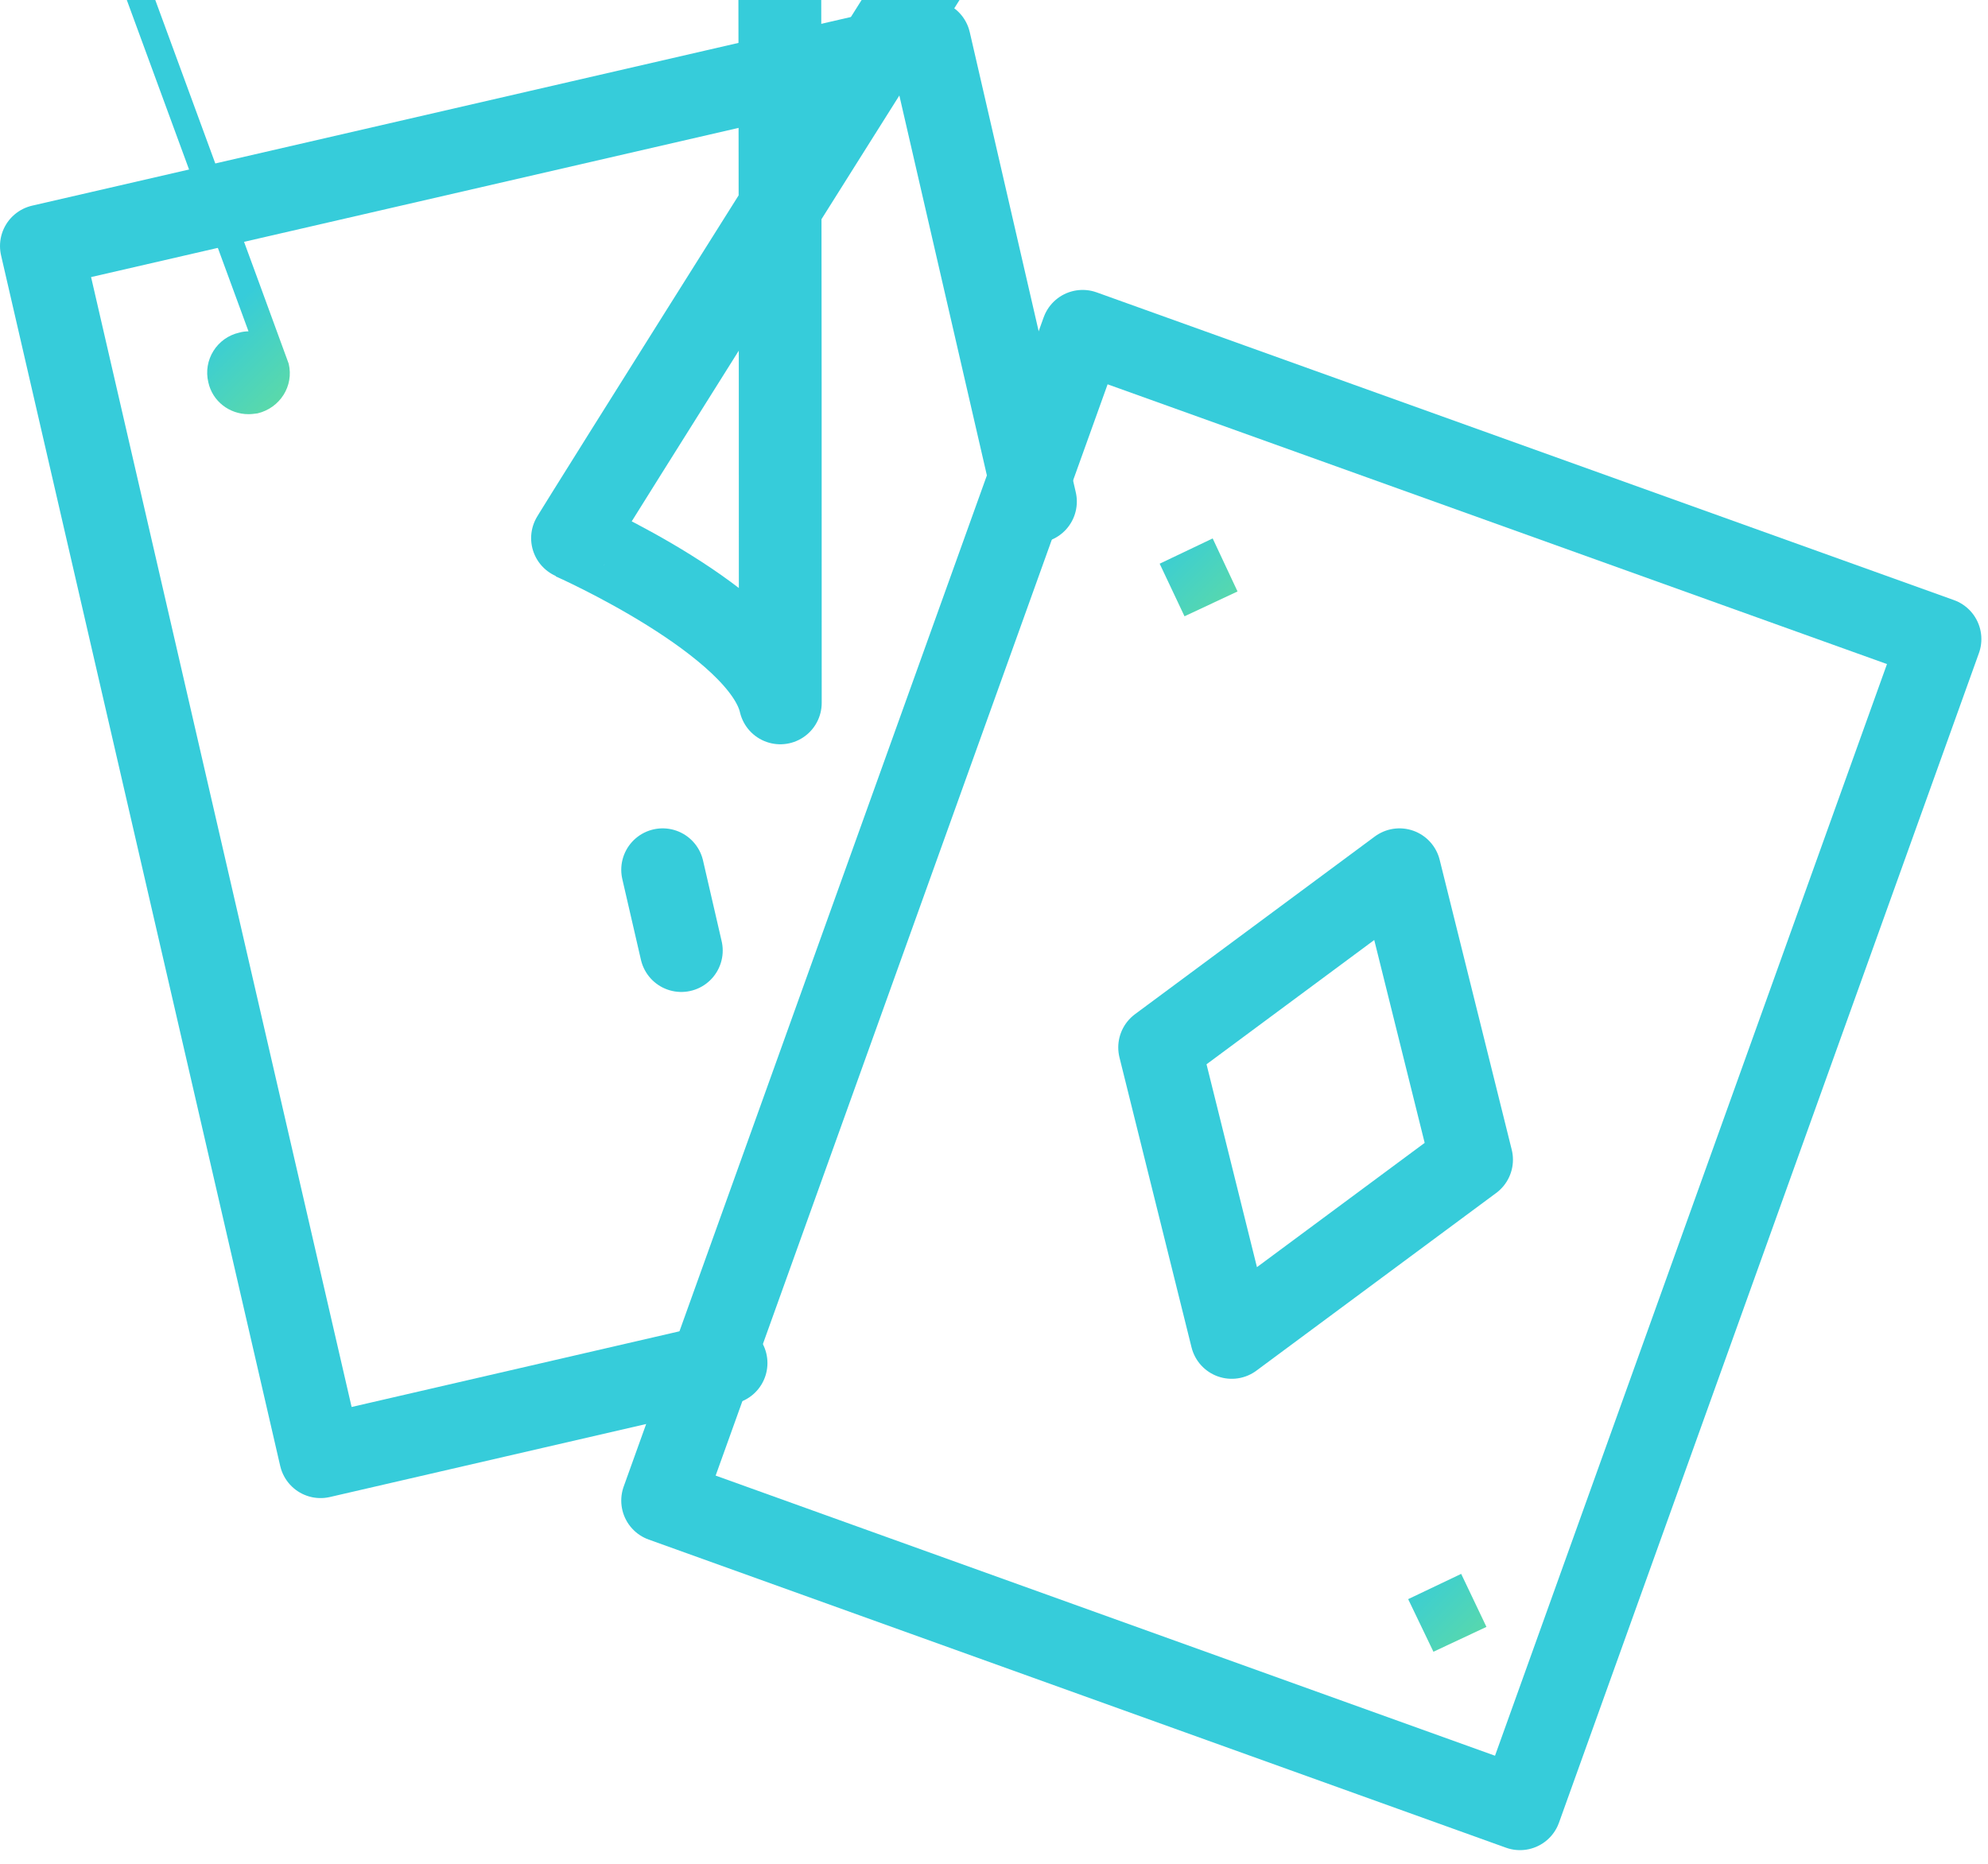
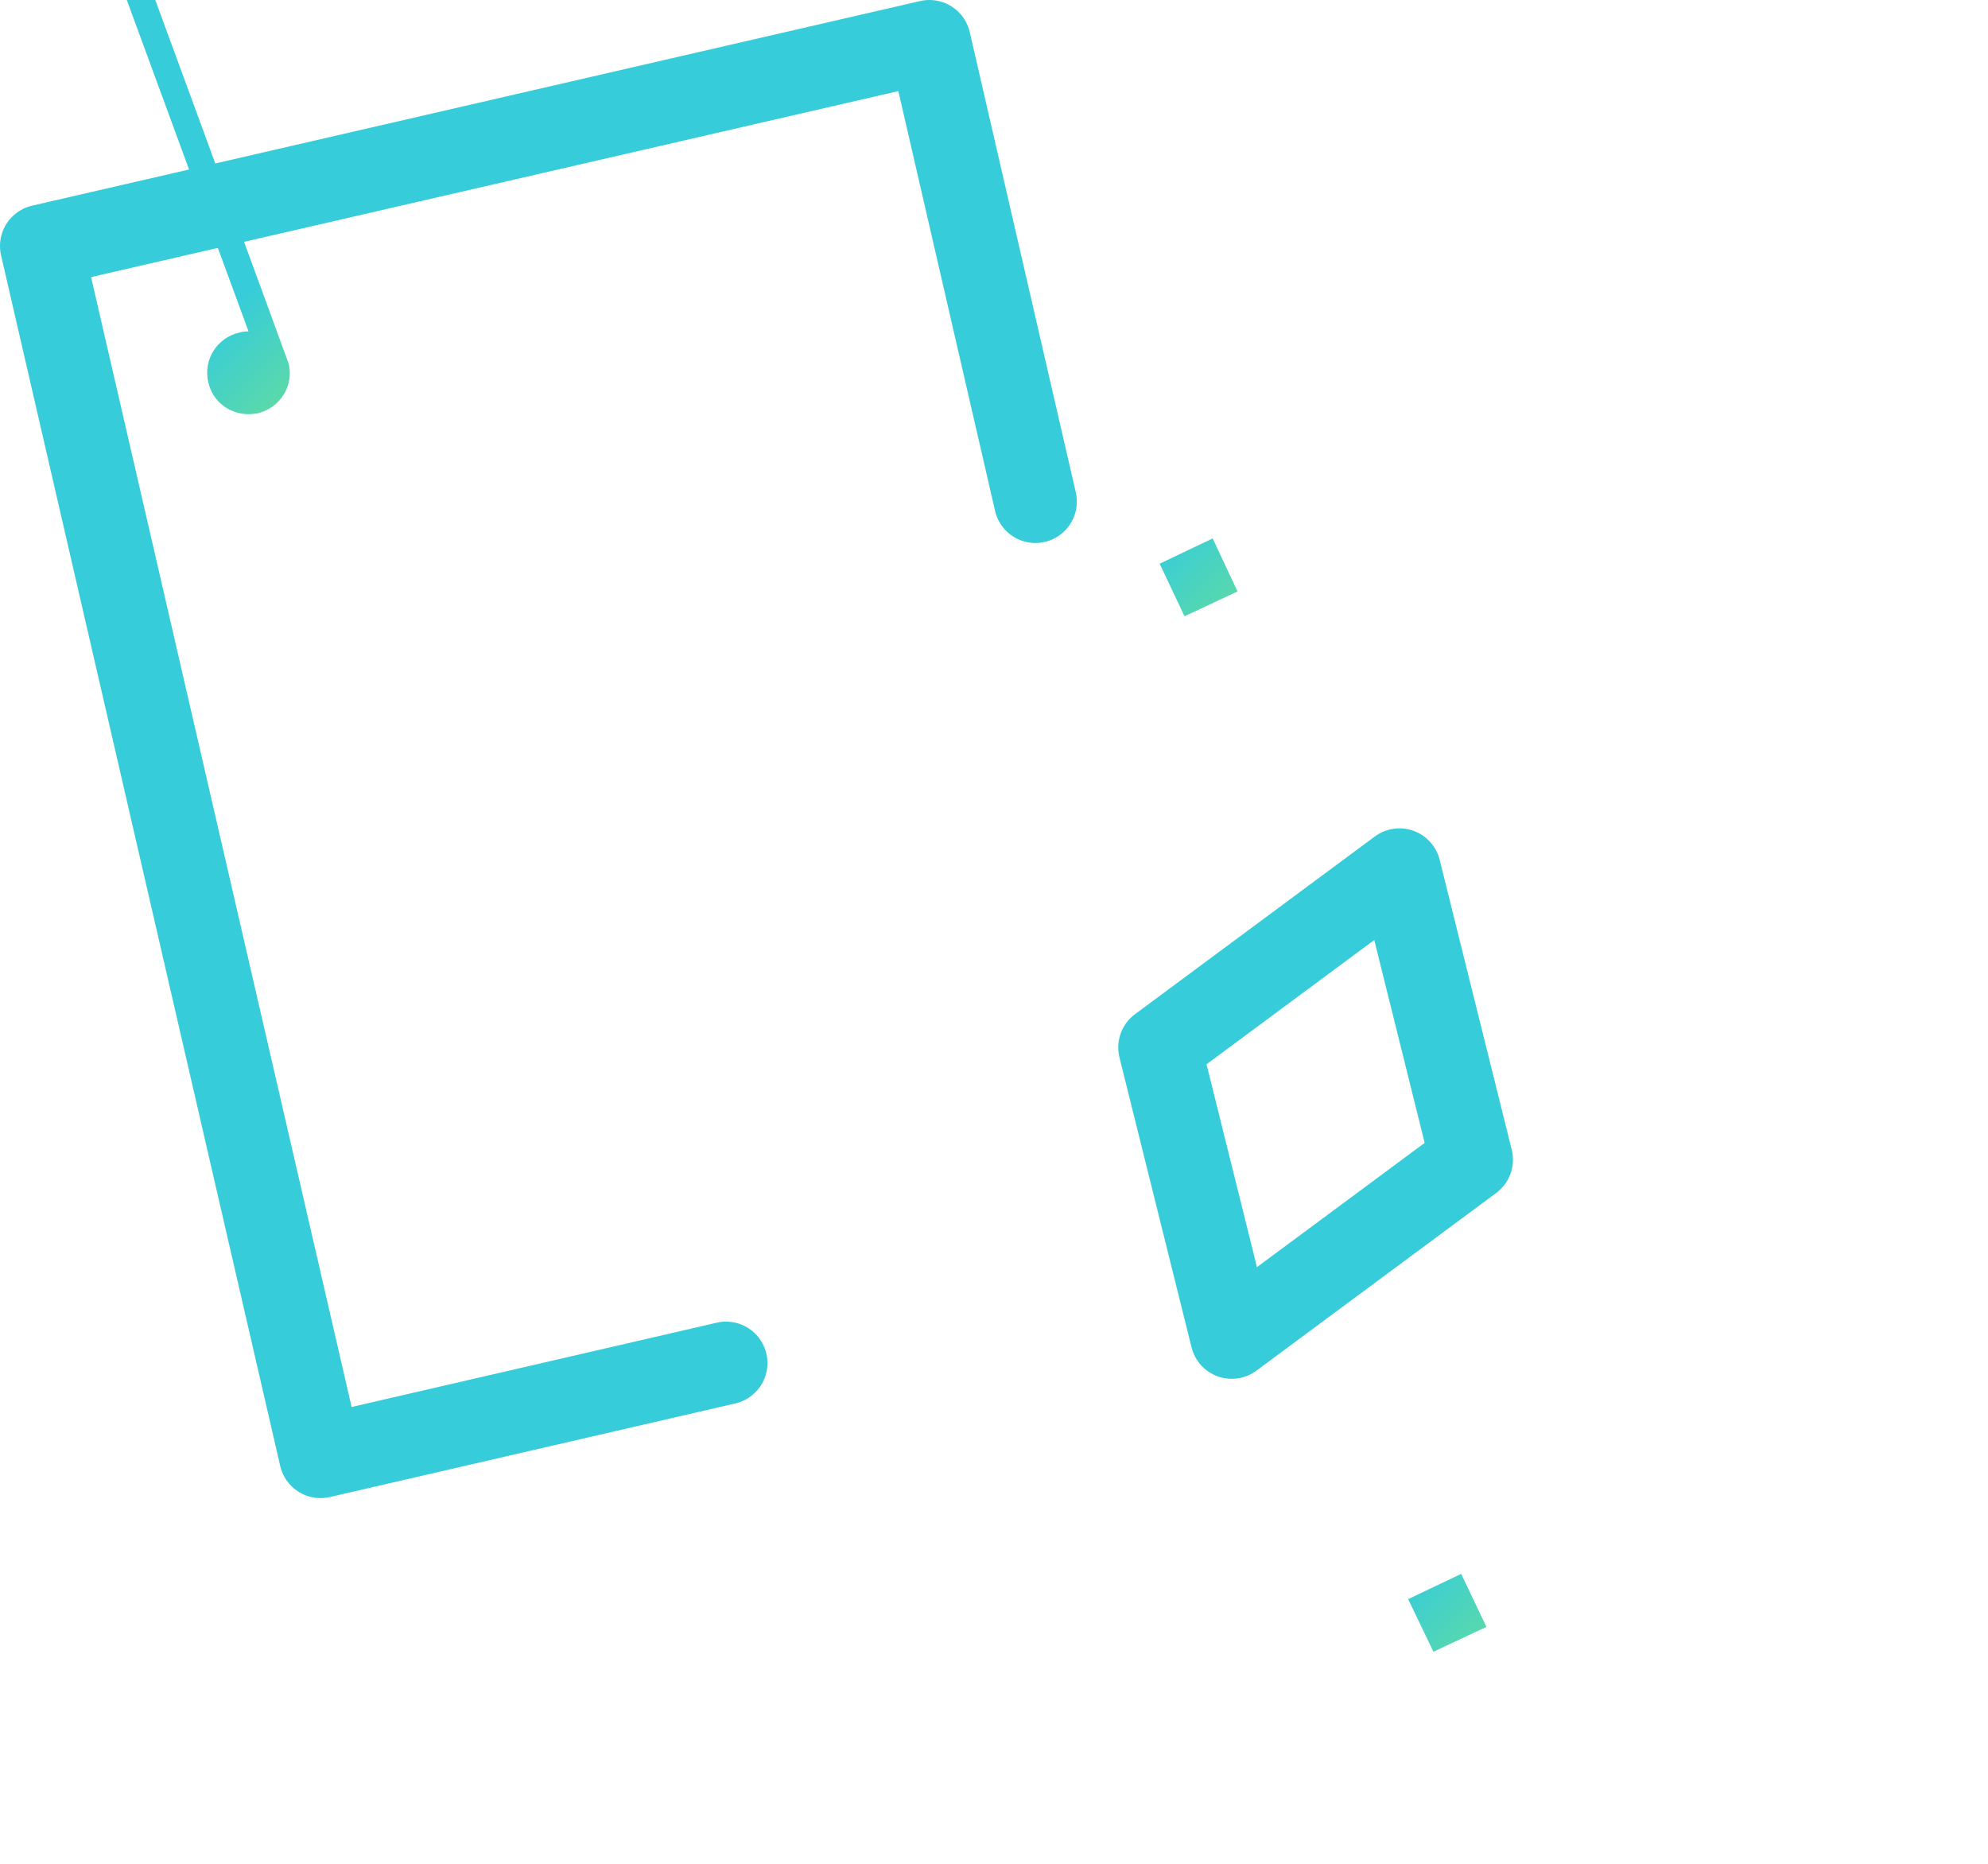
<svg xmlns="http://www.w3.org/2000/svg" id="SvgjsSvg1061" width="48" height="45" viewBox="0 0 48 45">
  <title>Stroke 7333</title>
  <desc>Created with Avocode.</desc>
  <defs id="SvgjsDefs1062">
    <linearGradient id="SvgjsLinearGradient1066" gradientUnits="userSpaceOnUse" x1="981" y1="2616" x2="983" y2="2618">
      <stop id="SvgjsStop1067" stop-opacity="1" stop-color="#36ccda" offset="0" />
      <stop id="SvgjsStop1068" stop-opacity="1" stop-color="#60dba2" offset="1" />
    </linearGradient>
    <linearGradient id="SvgjsLinearGradient1070" gradientUnits="userSpaceOnUse" x1="987" y1="2641" x2="989" y2="2643">
      <stop id="SvgjsStop1071" stop-opacity="1" stop-color="#36ccda" offset="0" />
      <stop id="SvgjsStop1072" stop-opacity="1" stop-color="#60dba2" offset="1" />
    </linearGradient>
    <linearGradient id="SvgjsLinearGradient1074" gradientUnits="userSpaceOnUse" x1="958.002" y1="2611" x2="960.002" y2="2613">
      <stop id="SvgjsStop1075" stop-opacity="1" stop-color="#36ccda" offset="0" />
      <stop id="SvgjsStop1076" stop-opacity="1" stop-color="#60dba2" offset="1" />
    </linearGradient>
  </defs>
  <path id="SvgjsPath1063" d="M982.74 2635.29L981 2628.29L986.79 2624L988.53 2631Z " fill-opacity="0" fill="#ffffff" stroke-dasharray="0" stroke-linejoin="round" stroke-linecap="round" stroke-opacity="1" stroke="#36ccda" stroke-miterlimit="50" stroke-width="2" transform="matrix(1,0,0,1,-953,-2603)" />
-   <path id="SvgjsPath1064" d="M989.7 2646.67L969 2639.23L979.14 2611L999.84 2618.43Z " fill-opacity="0" fill="#ffffff" stroke-dasharray="0" stroke-linejoin="round" stroke-linecap="round" stroke-opacity="1" stroke="#36ccda" stroke-miterlimit="50" stroke-width="2" transform="matrix(1,0,0,1,-953,-2603)" />
  <path id="SvgjsPath1065" d="M982.28 2616L981 2616.61L981.6 2617.88L982.88 2617.28Z " fill="url(#SvgjsLinearGradient1066)" transform="matrix(1,0,0,1,-953,-2603)" />
  <path id="SvgjsPath1069" d="M988.28 2641L987 2641.61L987.61 2642.88L988.89 2642.28Z " fill="url(#SvgjsLinearGradient1070)" transform="matrix(1,0,0,1,-953,-2603)" />
  <path id="SvgjsPath1073" d="M959 2611C958.93 2611 958.85 2611.01 958.78 2611.03C958.24 2611.15 957.9 2611.69 958.03 2612.23C958.13 2612.69 958.54 2613 959 2613C959.07 2613 959.15 2612.99 959.22 2612.98C959.76 2612.85 960.1 2612.32 959.97 2611.78C959.87 2611.314ccda00004 959.46 2611 959 2611 " fill="url(#SvgjsLinearGradient1074)" transform="matrix(1,0,0,1,-953,-2603)" />
-   <path id="SvgjsPath1077" d="M971.84 2619.97C972.294ccda00001 2621.92 970.564ccda00001 2623.35 968.62 2623.8C966.66 2624.25 964.49 2623.72 964.04 2621.77C963.59 2619.83 966.82 2616 966.82 2616C966.82 2616 971.39 2618.02 971.84 2619.97Z " fill-opacity="0" fill="#ffffff" stroke-dasharray="0" stroke-linejoin="round" stroke-linecap="round" stroke-opacity="1" stroke="#36ccda" stroke-miterlimit="50" stroke-width="2" transform="matrix(1,0,0,1,-953,-2603)" />
-   <path id="SvgjsPath1078" d="M969 2624L969.45 2625.95 " fill-opacity="0" fill="#ffffff" stroke-dasharray="0" stroke-linejoin="round" stroke-linecap="round" stroke-opacity="1" stroke="#36ccda" stroke-miterlimit="50" stroke-width="2" transform="matrix(1,0,0,1,-953,-2603)" />
  <path id="SvgjsPath1079" d="M970.53 2635.91L960.74 2638.17L954 2608.94L975.44 2604L978 2615.11 " fill-opacity="0" fill="#ffffff" stroke-dasharray="0" stroke-linejoin="round" stroke-linecap="round" stroke-opacity="1" stroke="#36ccda" stroke-miterlimit="50" stroke-width="2" transform="matrix(1,0,0,1,-953,-2603)" />
</svg>